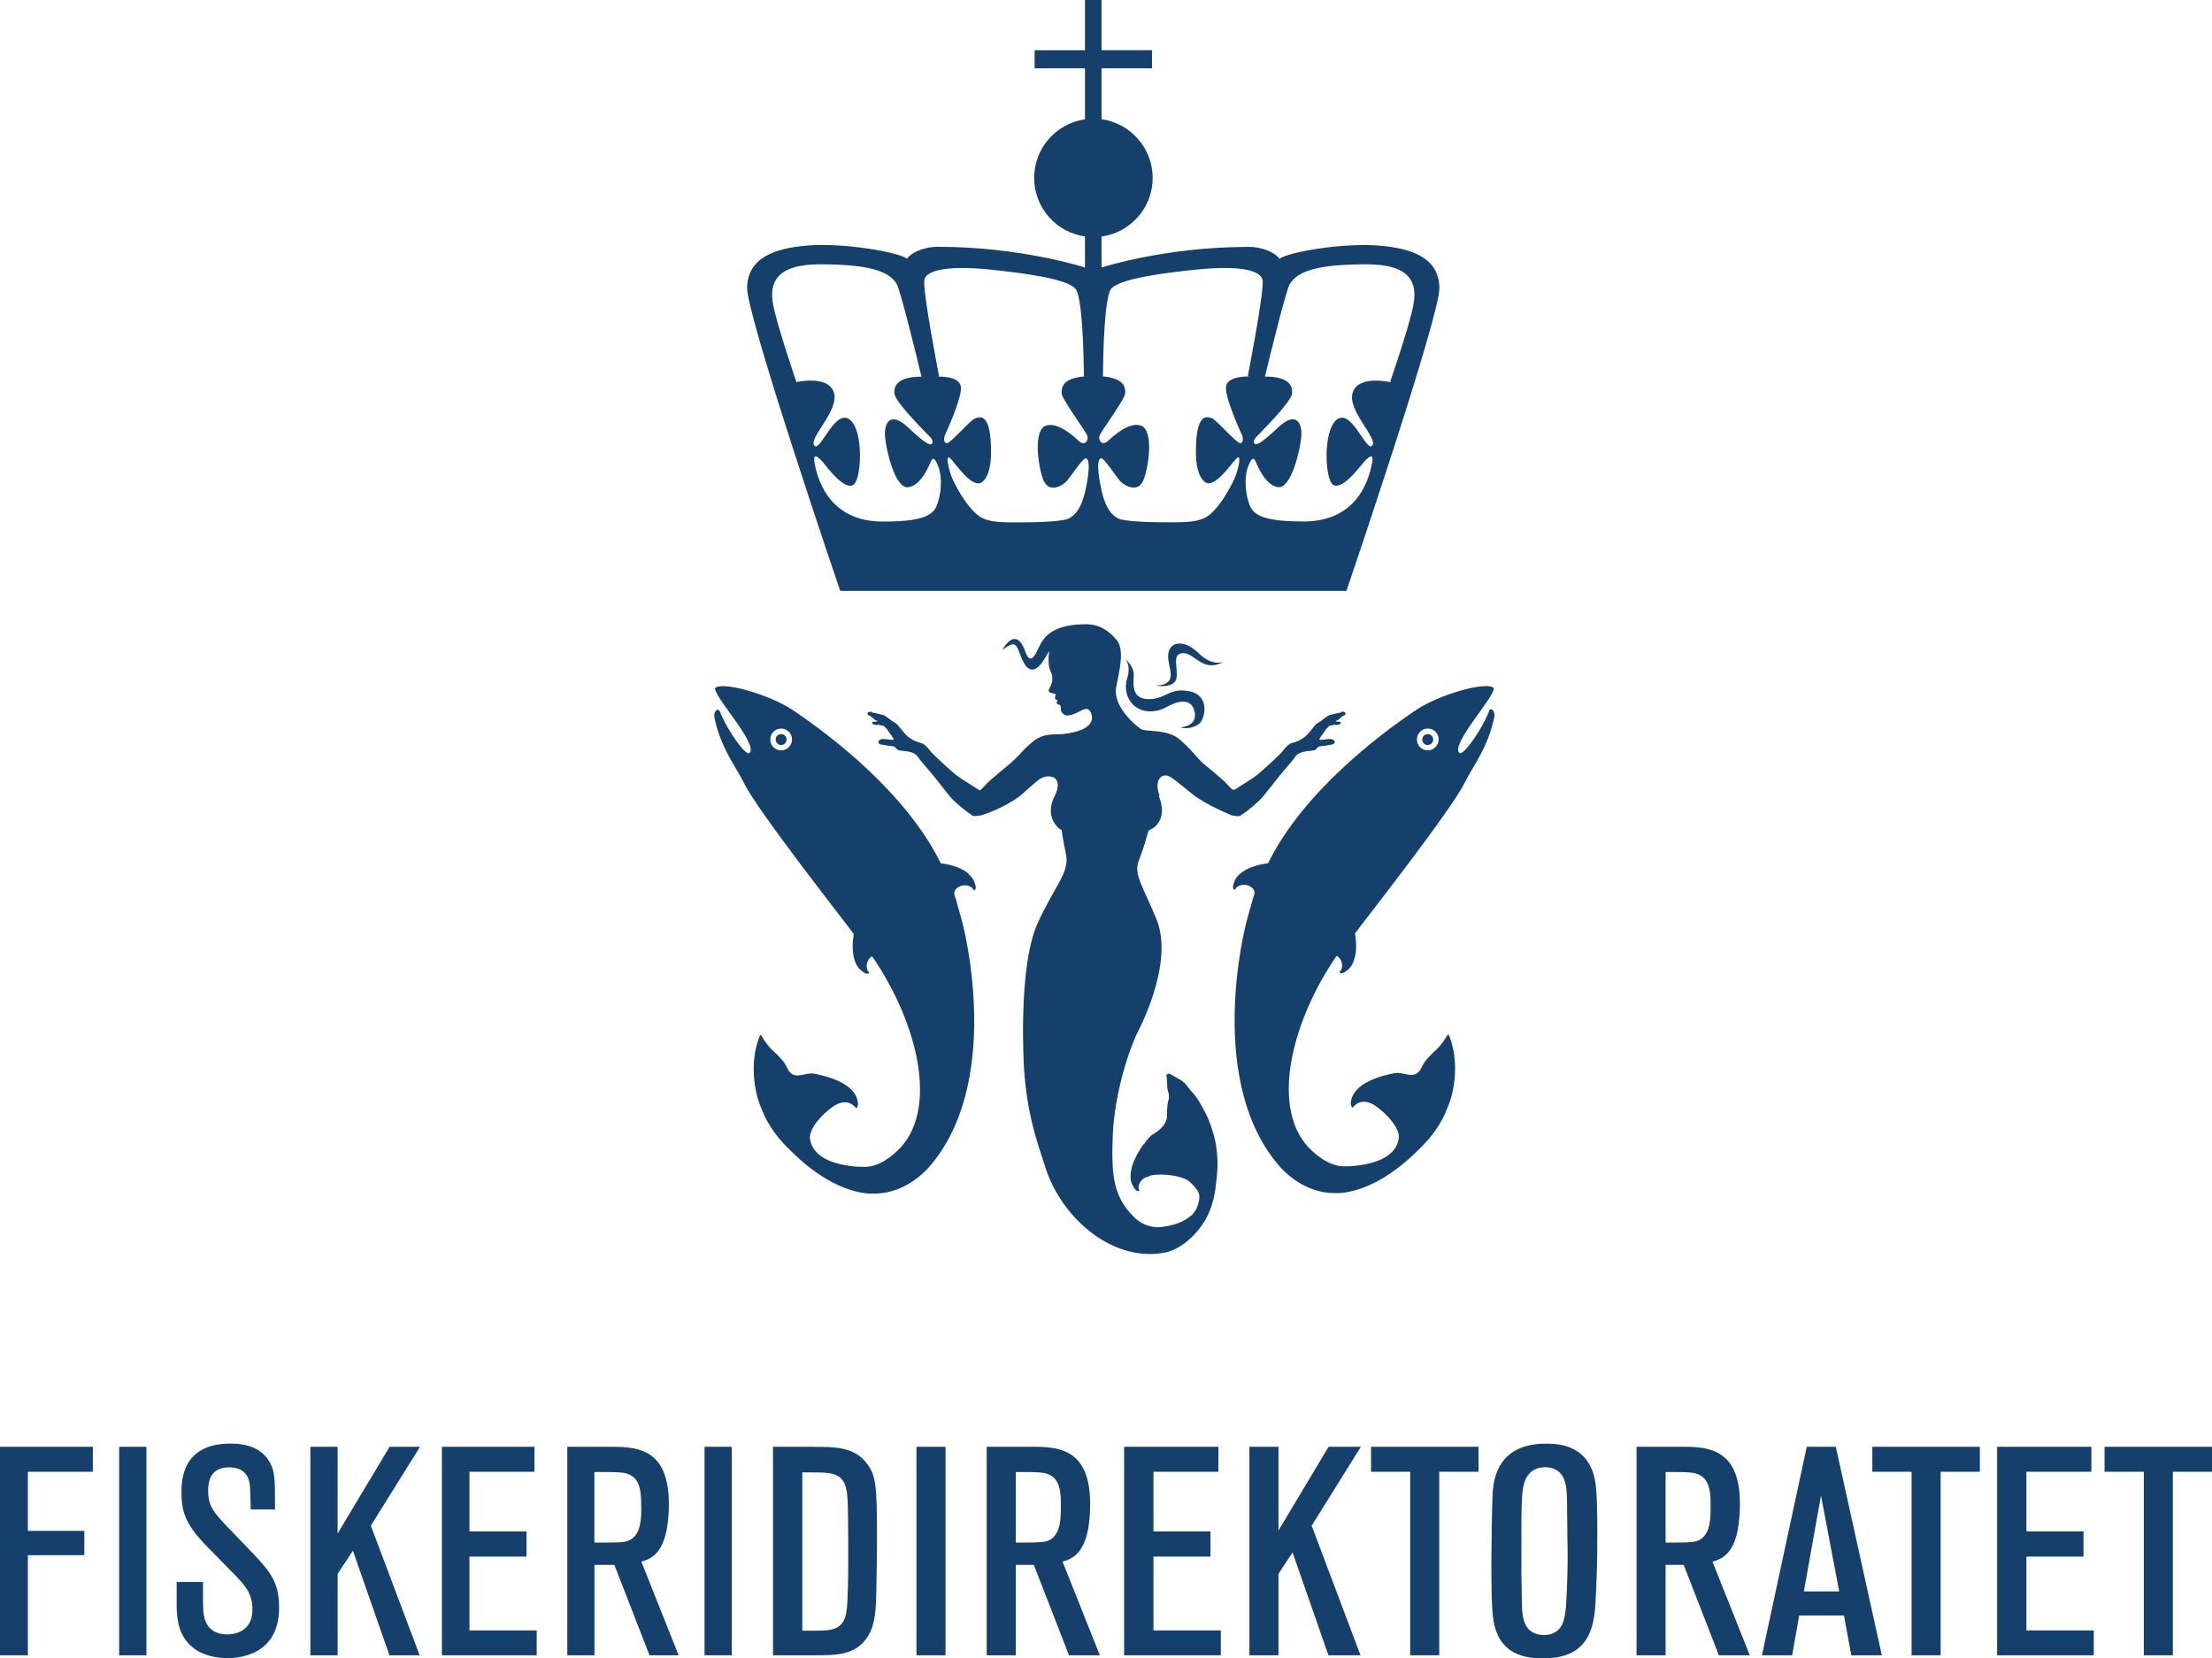
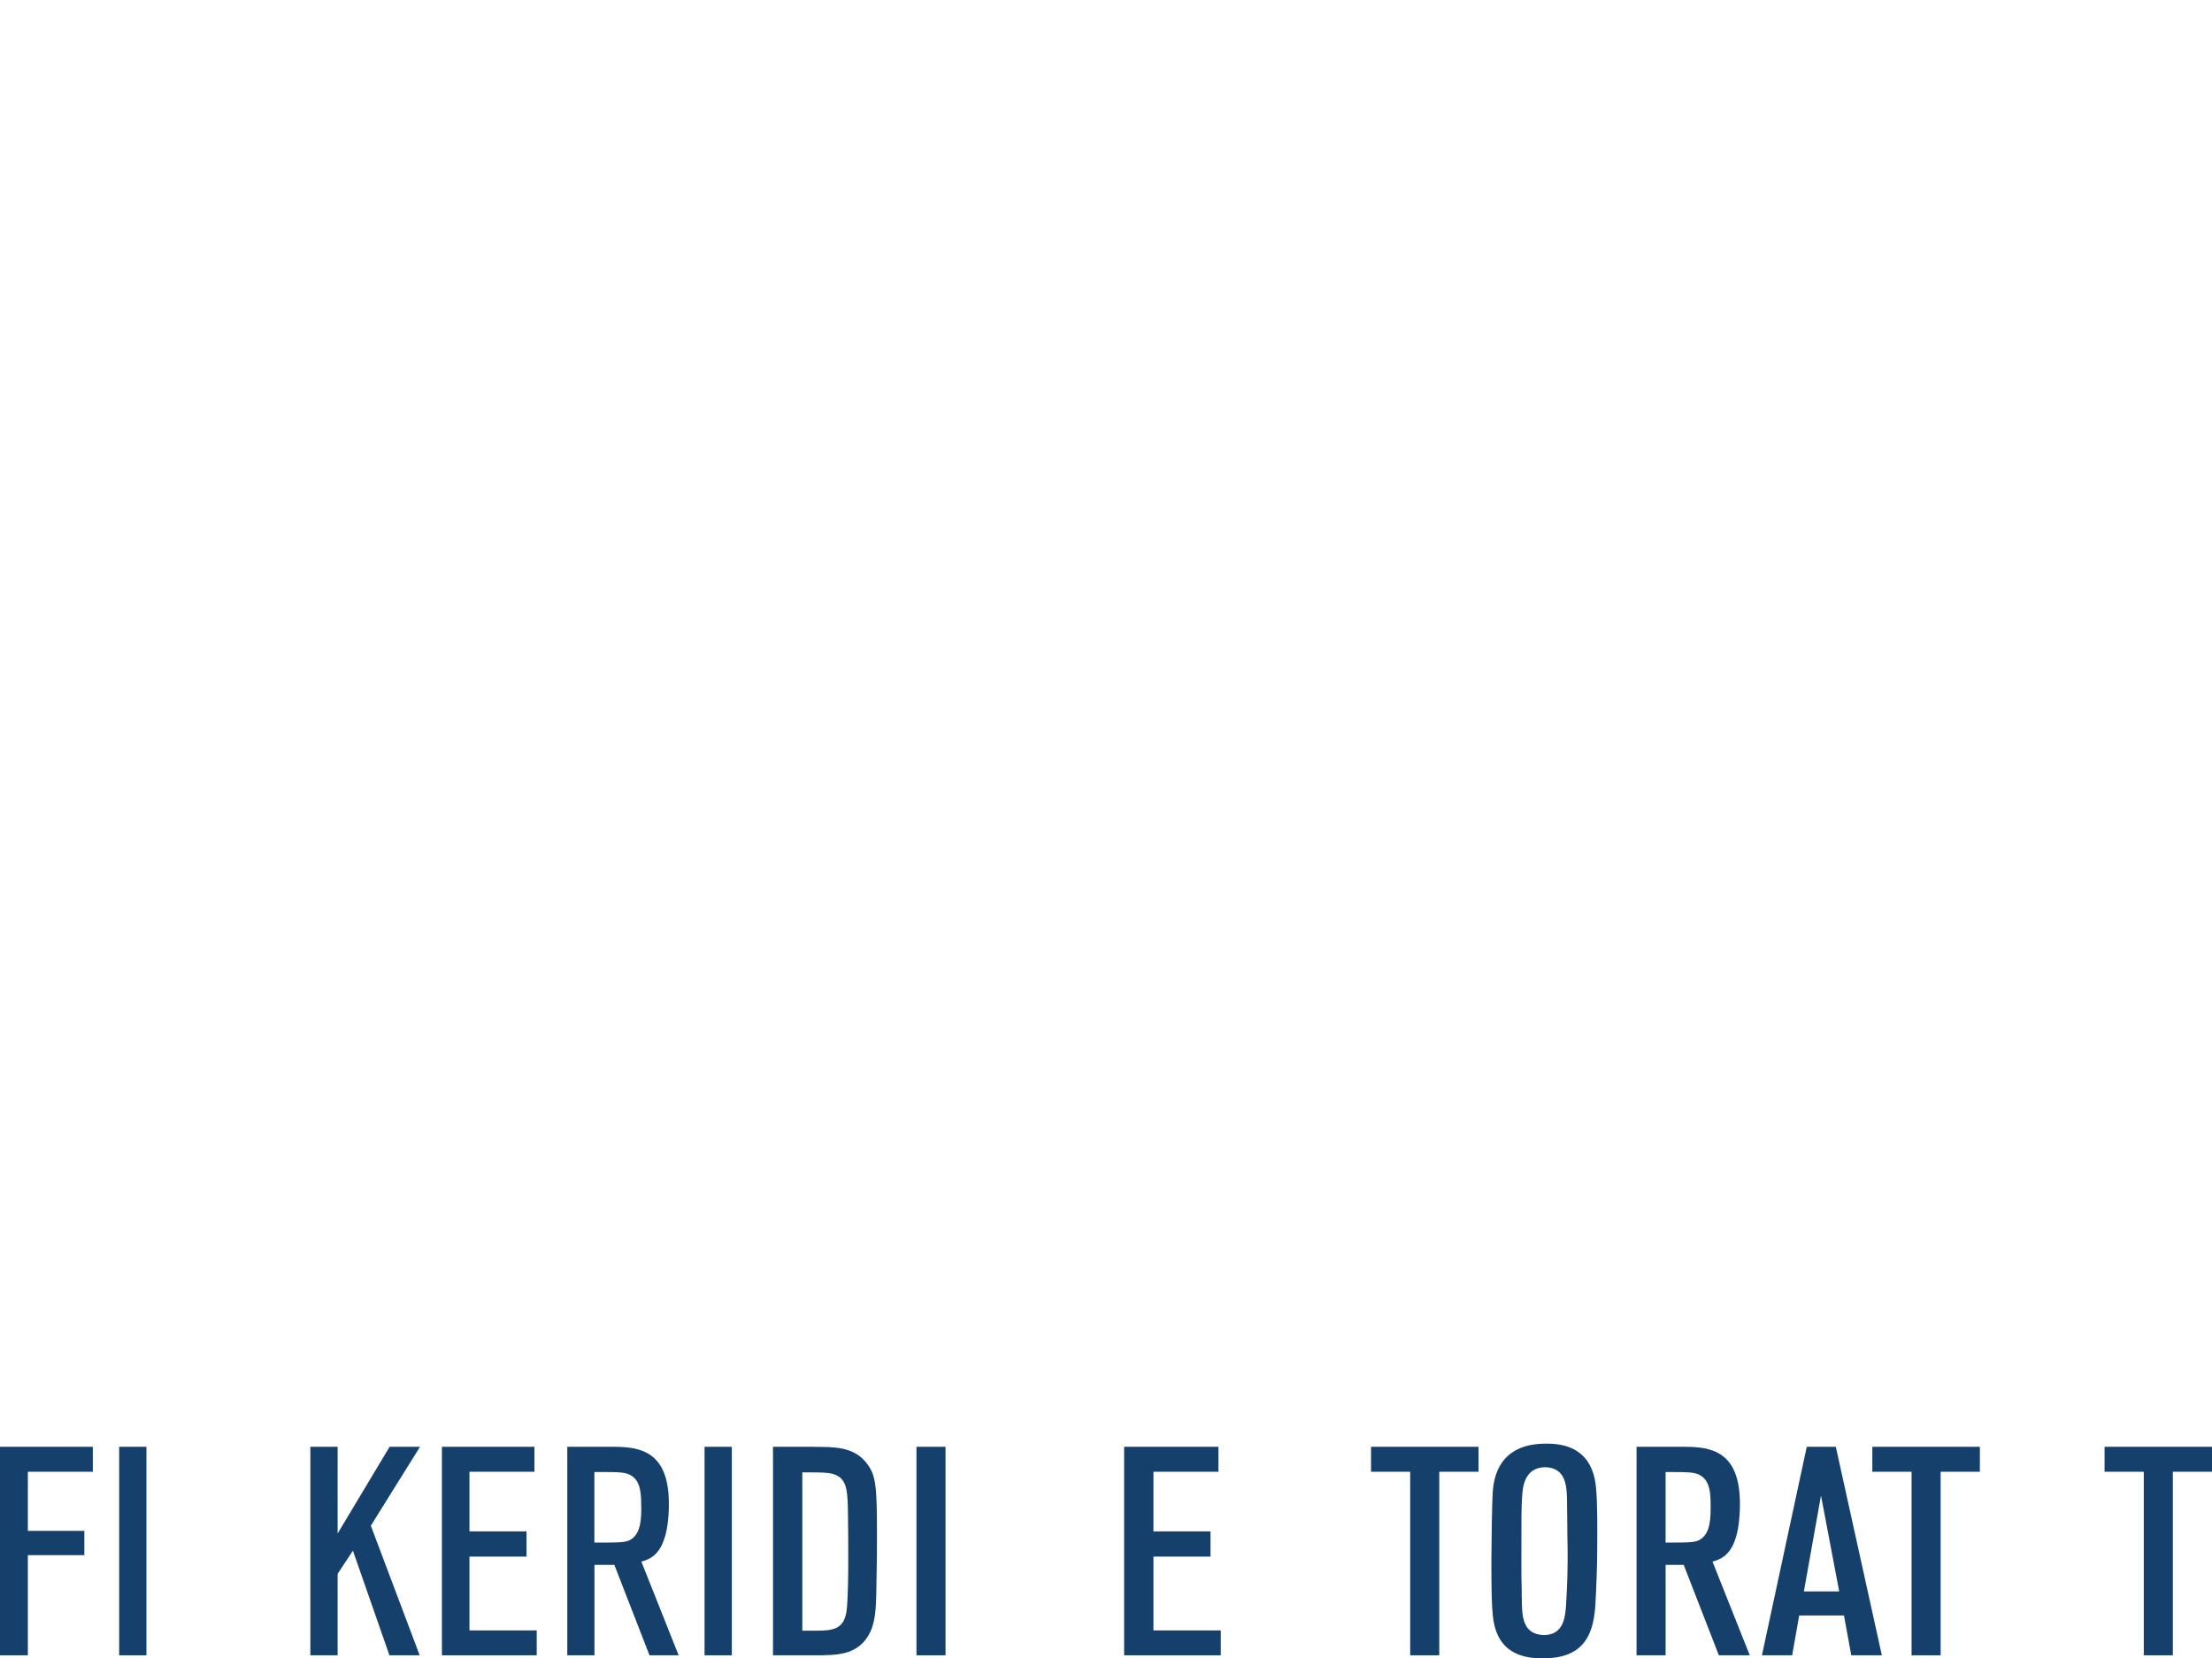
<svg xmlns="http://www.w3.org/2000/svg" id="a" viewBox="0 0 260.43 195.24">
  <defs>
    <style>.b{fill:#14406b;}</style>
  </defs>
  <g>
    <polygon class="b" points="0 194.9 3.28 194.9 3.28 183.11 9.93 183.11 9.93 180.25 3.28 180.25 3.28 173.29 10.93 173.29 10.93 170.35 0 170.35 0 194.9" />
    <rect class="b" x="14.03" y="170.35" width="3.21" height="24.55" />
-     <path class="b" d="M26.86,179.87c-1.66-1.77-2.35-2.5-2.35-4.31,0-.69,0-2.79,2.45-2.79,1.76,0,2.28,1.02,2.42,1.87,.06,.4,.07,.62,.12,2.33l.02,.76h2.86v-.1c0-3.59,0-4.44-.71-5.61-.84-1.36-2.36-2.05-4.54-2.05-2.45,0-4.14,.81-5.04,2.39-.72,1.28-.72,2.71-.72,3.4,0,2.15,.44,3.68,2.82,6.14l3.31,3.38c1.37,1.4,2.22,2.35,2.22,4.23,0,2.72-2.27,2.93-2.96,2.93-2.33,0-2.77-1.75-2.82-2.8-.04-.45-.04-.71-.04-3.27v-.1h-3.1v2.79c0,1.48,.2,3.6,1.93,4.94,.43,.37,1.7,1.23,4.13,1.23,1.41,0,6-.43,6-5.93,0-2.83-.89-4.08-2.93-6.24l-3.07-3.2Z" />
    <polygon class="b" points="45.87 170.35 39.75 180.56 39.75 170.35 36.54 170.35 36.54 194.9 39.75 194.9 39.75 185.31 41.55 182.58 45.85 194.9 49.41 194.9 43.66 179.64 49.45 170.35 45.87 170.35" />
    <polygon class="b" points="55.27 183.28 61.99 183.28 61.99 180.31 55.27 180.31 55.27 173.29 62.92 173.29 62.92 170.35 52.03 170.35 52.03 194.9 63.19 194.9 63.19 191.97 55.27 191.97 55.27 183.28" />
    <path class="b" d="M78.15,181.35c.38-.97,.6-2.53,.6-4.28,0-6.2-3.38-6.72-6.55-6.72h-5.41v24.55h3.2v-10.65h2.34l4.14,10.65h3.43l-4.39-11.03c.67-.18,1.98-.58,2.64-2.52Zm-2.65-3.93c0,1.2,0,3.01-1.13,3.78-.62,.43-1.13,.43-4.39,.43v-8.31c3.03,0,3.67,0,4.36,.43,1.15,.71,1.15,2.35,1.15,3.67Z" />
    <rect class="b" x="82.95" y="170.35" width="3.21" height="24.55" />
    <path class="b" d="M95.91,170.35h-4.9v24.55h4.83c2.65,0,4.94,0,6.36-2.26,.86-1.44,.94-3.08,.98-5.6,.07-3.31,.07-4.83,.07-6.17,0-5.92-.1-7.2-1.26-8.64-1.48-1.87-3.72-1.87-6.08-1.87Zm2.84,3.5c1,.71,1.06,1.94,1.09,4.64,.03,2.35,.03,3.19,.03,5.45,0,1.54-.04,4.73-.21,5.81-.33,2.1-1.62,2.25-3.55,2.25h-1.65v-18.64c2.92,0,3.57,.02,4.28,.5Z" />
    <polygon class="b" points="108.11 170.35 107.9 170.35 107.9 194.9 108.11 194.9 111.11 194.9 111.32 194.9 111.32 170.35 111.11 170.35 108.11 170.35" />
-     <path class="b" d="M127.76,181.35c.38-.98,.59-2.54,.59-4.28,0-6.2-3.38-6.72-6.55-6.72h-5.63v24.55h3.42v-10.65h2.13l4.11,10.58,.03,.07h3.63l-4.39-11.03c.67-.18,1.98-.58,2.65-2.52Zm-8.16-8.03c2.84,0,3.47,.01,4.15,.43,1.15,.71,1.15,2.28,1.15,3.67,0,1.2,0,3.01-1.13,3.78-.6,.42-1.11,.43-4.18,.43v-8.31Z" />
    <polygon class="b" points="135.8 191.97 135.8 183.28 142.31 183.28 142.52 183.28 142.52 180.31 142.31 180.31 135.8 180.31 135.8 173.29 143.24 173.29 143.45 173.29 143.45 170.35 143.24 170.35 132.56 170.35 132.35 170.35 132.35 194.9 132.56 194.9 143.52 194.9 143.73 194.9 143.73 191.97 143.52 191.97 135.8 191.97" />
-     <polygon class="b" points="160.01 170.35 156.63 170.35 156.42 170.35 150.52 180.21 150.52 170.35 150.31 170.35 147.31 170.35 147.1 170.35 147.1 194.9 147.31 194.9 150.31 194.9 150.52 194.9 150.52 185.31 152.18 182.79 156.38 194.83 156.4 194.9 156.61 194.9 159.97 194.9 160.18 194.9 154.43 179.64 160.22 170.35 160.01 170.35" />
    <polygon class="b" points="161.62 170.35 161.42 170.35 161.42 173.29 161.62 173.29 166.03 173.29 166.03 194.9 166.24 194.9 169.24 194.9 169.45 194.9 169.45 173.29 173.86 173.29 174.07 173.29 174.07 170.35 173.86 170.35 161.62 170.35" />
    <path class="b" d="M182.18,169.98s-.06,0-.09,0c-.04,0-.08,0-.12,0-3.76,0-5.91,1.9-6.21,5.51-.1,1.33-.17,6.54-.17,7.97v.56c0,2.24,0,5.31,.25,6.83,.3,1.78,1.09,2.99,2.39,3.7,1.15,.62,2.38,.7,3.33,.7h.05c.06,0,.11,0,.16,0,5.03,0,5.89-3.26,6.07-6.44,.1-1.77,.21-4.57,.21-6.52,0-.09,0-.24,0-.45,.01-1.33,.04-4.87-.14-6.67-.14-1.28-.57-5.19-5.73-5.19Zm-3.02,18.07c0-.29,0-.57,0-.84-.04-1.55-.04-1.58-.04-3.23,0-5.89,0-6.24,.07-7.44v-.05c.07-1.29,.2-3.68,2.72-3.74,2.48,.06,2.54,2.29,2.58,3.77v.05c.02,.88,.02,1.76,.03,2.64,0,1.01,.02,2.06,.04,3.08,.03,1.91-.03,4.39-.17,6.47v.09c-.11,1.53-.25,3.61-2.58,3.67-2.62-.06-2.63-2.3-2.64-4.47Z" />
    <path class="b" d="M204.26,181.35c.38-.98,.59-2.53,.59-4.28,0-6.2-3.38-6.72-6.55-6.72h-5.62v24.55h3.42v-10.65h2.13l4.14,10.65h3.64l-4.39-11.03c.67-.18,1.98-.58,2.64-2.52Zm-4.01-7.6c1.15,.71,1.15,2.35,1.15,3.67,0,1.2,0,3.01-1.13,3.78-.61,.42-1.11,.43-4.17,.43v-8.31c2.84,0,3.47,.01,4.15,.43Z" />
    <path class="b" d="M216.14,170.35h-3.42l-5.25,24.42-.03,.13h3.56l.83-4.69h5.27l.86,4.69h3.6l-5.4-24.46-.02-.08Zm-1.74,5.77l2.14,11.26h-4.16l2.01-11.26Z" />
    <polygon class="b" points="220.65 170.35 220.44 170.35 220.44 173.29 220.65 173.29 225.06 173.29 225.06 194.9 225.27 194.9 228.27 194.9 228.48 194.9 228.48 173.29 232.89 173.29 233.1 173.29 233.1 170.35 232.89 170.35 220.65 170.35" />
-     <polygon class="b" points="238.58 191.97 238.58 183.28 245.09 183.28 245.3 183.28 245.3 180.31 245.09 180.31 238.58 180.31 238.58 173.29 246.02 173.29 246.23 173.29 246.23 170.35 246.02 170.35 235.34 170.35 235.13 170.35 235.13 194.9 235.34 194.9 246.3 194.9 246.51 194.9 246.51 191.97 246.3 191.97 238.58 191.97" />
    <polygon class="b" points="260.22 170.35 247.99 170.35 247.78 170.35 247.78 173.29 247.99 173.29 252.4 173.29 252.4 194.9 252.61 194.9 255.61 194.9 255.82 194.9 255.82 173.29 260.22 173.29 260.43 173.29 260.43 170.35 260.22 170.35" />
  </g>
-   <path class="b" d="M158.52,69.58s11.02-32.35,10.95-35.7c-.07-3.35-2.9-4.64-7.22-4.97-4.31-.32-10.5,.76-11.62,1.56-.41-.64-1.83-1.4-3.64-1.4-9.86,0-17.3,2.43-17.3,2.43v-3.65c3.4-.46,6.02-3.38,6.02-6.9s-2.62-6.44-6.02-6.91v-6h5.94v-2.13h-5.94V0h-1.95V5.92h-5.93v2.12h5.93v6.01c-3.38,.48-5.98,3.38-5.98,6.9s2.6,6.41,5.98,6.89v3.66s-7.44-2.44-17.29-2.44c-1.83,0-3.25,.77-3.65,1.4-1.12-.79-7.3-1.87-11.62-1.56-4.31,.33-7.14,1.61-7.22,4.97-.06,3.35,10.96,35.7,10.96,35.7h59.59Zm-6.64-36.15c.93-1.62,3.63-2.31,9.04-2.31,2.46,0,4.13,.51,4.95,1.52,.64,.78,.81,1.88,.52,3.36-.52,2.61-2.7,8.89-2.72,8.96l.19,.07s-3.86-.96-4.59,1.16c-.73,2.13,3.09,5.48,2.27,6.3-.73,.73-2.52-4.73-4.3-2.95-1.45,1.45-1.23,6.61-.39,7.45,.99,.98,3.19-1.94,3.63-2.47,.43-.53,1.36-1.45,1.06,0-.29,1.45-1.44,6.88-8.02,6.88-4.51,0-5.84-.65-6.36-1.84-.52-1.22-.72-3.29-.22-4.62,.52-1.32,.74-.96,.93-.52,.19,.45,1.13,2.77,2.63,2.94,1.52,.16,2.58-4.35,2.71-5.96,.13-1.61-.62-3.06-2.74-1.06-2.12,1.99-2.35,1.9-2.54,1.96-.2,.06-.58-.26-.03-.84,.54-.58,4.08-4.06,4.22-5.12,.1-.89-.34-2.01-3.19-2,.84-3.49,2.5-10.18,2.93-10.92Zm-17.46,16.72c-1.32-.59-3.22,1.06-3.94,1.74-.7,.68-1.17-.02-1.05-.53,.11-.48,3.05-4.37,3.05-5.08s-.07-1.75-2.83-1.99h.21c0-2.55,.18-9.37,.96-10.29,1.04-1.21,6.25-1.87,10.07-2.26,2.56-.26,4.54-.25,5.9,.03,.81,.17,1.79,.53,1.87,1.27,.15,1.49-1.73,11.17-1.75,11.26l.2,.04s-2.57-.16-2.76,1.18c-.19,1.28,1.93,5.82,1.93,5.82,0,0,.19,.74-.23,.84-.42,.1-2.83-2.77-3.38-2.94-.54-.16-1.87-.77-1.87,4,0,2.87,1,3.67,1.47,3.67,1.37,0,3.16-3.1,3.52-3.07,.36,.03-.13,1.78-.43,2.46-.29,.68-1.61,3.34-3.14,4.45-1.22,.86-3.21,.74-5.54,.74-2.27,0-4.47-.18-4.97-.42-1-.48-1.72-1.57-2.17-4.05-.46-2.48-.18-2.95,.05-3.06,.37-.18,1.94,2.39,2.4,2.8,.61,.52,2.11,1.35,2.72-.45,.62-1.8,1.03-5.58-.29-6.16Zm-25.61-17.11c.03-.25,.15-.47,.39-.67,.56-.46,2.27-1.15,7.37-.63,3.83,.4,9.03,1.06,10.06,2.27,.8,.92,.97,7.74,.98,10.29h.21c-2.76,.24-2.83,1.29-2.83,1.99s2.94,4.6,3.05,5.08c.12,.51-.34,1.21-1.05,.53-.72-.68-2.61-2.32-3.94-1.74-1.32,.58-.9,4.36-.29,6.16,.62,1.81,2.12,.97,2.71,.45,.47-.41,2.04-2.98,2.42-2.8,.23,.11,.5,.58,.05,3.06-.45,2.49-1.17,3.57-2.17,4.05-.5,.24-2.7,.42-4.98,.42-2.32,0-4.31,.13-5.53-.74-1.53-1.11-2.86-3.77-3.15-4.45-.29-.68-.77-2.43-.42-2.46,.35-.03,2.14,3.07,3.51,3.07,.49,0,1.48-.8,1.48-3.67,0-4.77-1.32-4.16-1.87-3.99-.55,.16-2.96,3.03-3.38,2.93-.42-.1-.23-.84-.23-.84,0,0,2.12-4.54,1.93-5.82-.2-1.34-2.77-1.18-2.77-1.18l.2-.04c-.02-.1-1.89-9.77-1.74-11.26Zm-12.9,21.48c-.29-1.45,.62-.53,1.06,0,.43,.54,2.62,3.46,3.61,2.47,.84-.84,1.07-6-.38-7.45-1.78-1.78-3.57,3.67-4.3,2.95-.83-.82,2.99-4.17,2.27-6.3-.72-2.13-4.6-1.16-4.6-1.16l.19-.07c-.02-.06-2.18-6.34-2.71-8.96-.3-1.48-.13-2.57,.52-3.36,.83-1.01,2.49-1.52,4.95-1.52,5.4,0,8.11,.69,9.05,2.31,.42,.74,2.09,7.44,2.92,10.92-2.85,0-3.28,1.11-3.18,2,.12,1.06,3.67,4.54,4.21,5.12,.55,.58,.17,.9-.03,.84-.19-.06-.42,.03-2.55-1.96-2.13-2.01-2.86-.55-2.74,1.06,.13,1.61,1.19,6.13,2.71,5.96,1.51-.16,2.44-2.48,2.65-2.94,.19-.45,.41-.8,.92,.52,.51,1.33,.31,3.39-.21,4.62-.51,1.19-1.84,1.84-6.35,1.84-6.58,0-7.73-5.43-8.02-6.88Zm43.46,22.39c-1.53-.04-.6,1.76-.87,2.98-.27,1.22-2.4,.84-2.4,.84,2.85-.16,1.29-2.16,1.44-3.69,.15-1.53,1.89-1.8,3.58-.13,1.65,1.64,2.96,1,2.96,1-2.42,1.36-3.39-.97-4.71-1Zm1.25,6.81c-.45-1.85-2.47-.93-3.34-.44-.87,.5-2.39,.78-3.55-.04-1.16-.81-1.36-2.35-1.04-3.3s.24-1.89-.23-2.35c0,0,1.09,.81,1.02,1.99-.07,1.18-.18,2.78,1.84,2.74,2.02-.04,2.39-1.43,4.78-.91,2.44,.53,1.73,3.28,1.11,3.79-.57,.47-1.61,.68-2.21,.44,0,0,2.07-.07,1.63-1.93Zm-48.01,3.35c0,.36-.29,.65-.64,.65s-.65-.29-.65-.65,.29-.64,.65-.64,.64,.29,.64,.64Zm76.13,0c0,.36-.29,.65-.65,.65s-.64-.29-.64-.65,.29-.64,.64-.64,.65,.29,.65,.64Zm6.56-3.29c-.85,2.18-3.04,5.25-3.47,4.88-1.17-1.03,4.73-7.22,3.97-7.72-1.25-.68-6.55,.98-8.99,2.6-4.6,3.07-13.45,9.84-17.51,18.09l-.12,.02c-1.02,.16-2.27,.45-3.18,1.23-.45,.39-.66,.75-.79,1.29-.04,.15-.11,.39,.09,.58,.17,.08,.17-.19,.31-.29,.39-.31,.89-.32,1.22-.24,.18,.05,.34,.14,.5,.25,0,0,.5,.32,.34,.87h0c-.09,.26-.15,.44-.15,.44,0,0-.44,1.59-.71,2.54-.28,.95-4.94,19.3,4.05,29.25,1.99,2.04,4.22,2.93,6.29,2.9h0c.15,.02,4.1,.35,9.23-4.48,.68-.64,1.28-1.24,1.8-1.84,.54-.63,.98-1.25,1.36-1.9,.19-.31,.38-.64,.53-.99,.29-.66,.58-1.38,.8-2.09,1.01-3.84,.03-6.58-.28-7.29-.03-.08-.14-.08-.18-.01-.2,.35-.7,1.16-1.25,1.67-.72,.67-1.42,1.32-1.78,2.12-.76,1.69-2.04,.45-3.28,.71-1.24,.26-4.93,1.06-5.07,3.56,0,0,0,.01,0,.02,0,.04,.03,.2,.11,.39,.03,.07,.13,.08,.17,.02,.29-.37,1.27-1.28,3,.12,.05,.04,.09,.07,.14,.11,.7,.56,1.43,1.33,1.89,2.13,.26,.47,.42,.92,.33,1.4-.58,3.36-6.43,3.21-6.43,3.21-1.07,0-2.34-.5-3.79-1.84-4.97-4.59-2.59-14.88,2.87-22.88,.03-.05,.11-.06,.15-.02,.13,.11,.24,.21,.32,.34,.18,.28,.31,.76,.14,1.23-.06,.16-.31,.24-.18,.38,.25,.13,.45,0,.58-.09,.47-.29,.76-.6,.99-1.15,.46-1.09,.38-2.35,.22-3.36,0-.03,0-.05,.02-.07,.75-1.05,11.33-14.5,12.88-17.7,.9-1.87,2.79-4.14,3.51-7.86v-.02c.01-.79-.5-.99-.67-.56Zm-7.2,4.57c-.71,0-1.28-.57-1.28-1.29s.57-1.28,1.28-1.28,1.28,.58,1.28,1.28-.58,1.29-1.28,1.29Zm-54.04,14.54c-.91-.78-2.16-1.08-3.18-1.23l-.12-.02c-4.06-8.26-12.91-15.02-17.51-18.09-2.43-1.62-7.74-3.28-8.99-2.6-.75,.5,5.15,6.69,3.97,7.72-.43,.37-2.62-2.7-3.47-4.88-.17-.43-.68-.23-.67,.56v.02c.73,3.71,2.62,5.99,3.52,7.86,1.54,3.2,12.13,16.65,12.88,17.7,.02,.02,.02,.05,.02,.07-.15,1.01-.24,2.28,.22,3.36,.23,.55,.52,.85,.99,1.15,.13,.08,.33,.22,.58,.09,.12-.14-.13-.22-.18-.38-.17-.47-.04-.95,.14-1.23,.09-.14,.2-.23,.32-.34,.05-.04,.12-.03,.15,.02,5.46,8,7.84,18.29,2.87,22.88-1.45,1.34-2.72,1.85-3.79,1.84,0,0-5.85,.16-6.43-3.21-.08-.48,.07-.93,.33-1.4,.45-.8,1.18-1.57,1.89-2.13,.05-.04,.1-.07,.14-.11,1.72-1.4,2.7-.49,3-.12,.05,.06,.14,.05,.17-.02,.08-.19,.11-.35,.11-.39,0,0,0-.01,0-.02-.14-2.5-3.83-3.3-5.07-3.56-1.24-.26-2.52,.98-3.28-.71-.36-.8-1.06-1.45-1.78-2.12-.55-.51-1.05-1.32-1.25-1.67-.04-.07-.15-.07-.18,.01-.31,.71-1.28,3.45-.28,7.29,.21,.72,.51,1.44,.8,2.09,.15,.35,.34,.67,.53,.99,.38,.64,.82,1.27,1.36,1.9,.52,.61,1.12,1.2,1.8,1.84,5.13,4.83,9.08,4.5,9.23,4.48h0c2.08,.02,4.31-.86,6.29-2.9,9-9.95,4.33-28.3,4.05-29.25-.27-.95-.71-2.54-.71-2.54,0,0-.06-.18-.15-.44h0c-.16-.55,.34-.87,.34-.87,.16-.11,.32-.2,.5-.25,.32-.08,.82-.07,1.22,.24,.13,.1,.14,.37,.31,.29,.2-.2,.13-.43,.09-.58-.14-.54-.34-.9-.79-1.29Zm-22.09-14.54c-.71,0-1.28-.57-1.28-1.29s.58-1.28,1.28-1.28,1.28,.58,1.28,1.28-.57,1.29-1.28,1.29Zm44.46,5.35c1.1,2.72-.52,3.82-1.06,4.01-.08,.03-.13,.09-.17,.16-.05,.18-.11,.4-.19,.66-.18,.65-.5,1.67-1.03,3.08-.35,1.59,.46,2.5,2.16,6.58,2.23,5.33-2.33,13.6-2.33,13.6-1.58,3.6-2.66,8.24-2.8,11.92-.18,4.73,.07,7.13,2.44,9.53,.87,.89,1.93,1.27,2.96,1.26,0,0,2.23-.12,3.52-1.14,.19-.15,.35-.24,.5-.41,.38-.42,.6-.9,.73-1.56,.16-.83-.11-1.21-.58-1.73-.33-.36-.64-.69-1.13-.88-.91-.36-2.05-.5-2.99-.48-.32,0-.7,.04-.97,.1-.09,.02-.18,.09-.28,.13-.21,.07-.39,.11-.55,.22-.28,.19-.59,.57-.62,1.07,0,.17,.19,.35,.02,.42-.28,.02-.41-.19-.5-.32-.32-.46-.46-.85-.45-1.45,.01-1.2,.61-2.34,1.17-3.21,.07-.11,.13-.22,.2-.33,.07-.1,.18-.18,.25-.27,0,0,.61-.94,1.11-1.16,0,0,1.56-.86,1.56-2.11s.07-1.46,.2-1.98c.12-.52-.13-.89-.17-1.38s0-1.01-.11-1.38c.02-.11,.14-.21,.21-.25l.22,.06c.21,.1,.51,.27,.78,.43,.26,.15,.53,.29,.74,.46,.36,.28,.58,.64,.86,.98,.24,.28,.49,.54,.7,.83,.41,.56,.74,1.23,1.07,1.84,.49,.91,.84,2.02,1.11,3.03,.1,.37,.15,.74,.2,1.1,.1,.74,.16,1.5,.13,2.33-.03,.8-.13,1.64-.25,2.57-.19,1.42-.67,2.82-1.31,3.82-1.97,3.11-4.46,3.6-4.46,3.6-6.18,1.31-12.28-3.93-14.22-9.93-1.05-3.24-2.19-6.37-2.54-11.79,0,0-.76-11.92,1.64-17.11,2.02-4.35,3.59-5.75,3.35-7.79-.11-.52-.19-.96-.26-1.32-.17-.88-.25-1.41-.29-1.76-.01-.02-.03-.03-.05-.04-.57-.3-1.95-1.69-.76-4.02,.52-1.01,.41-1.81-.07-2.12-.22-.14-.6-.16-.6-.16,0,0-.53-.08-1.22,.4-.4,.28-2.17,1.88-2.17,1.88-2.09,1.57-4.57,2.3-4.57,2.3,0,0-.74,.15-1.03,.07-.07-.02-.13-.07-.18-.14-.7-.42-2.05-1.59-2.47-2.09-.51-.61-1.56-1.99-2.04-2.57s-1.45-1.65-1.86-2.26c-.28-.34-.7-.42-.96-.49-.26-.08-.53-.06-.8-.11-.2-.04-.31-.02-.46-.08-.15-.06-.24-.2-.4-.36h-.01c-.12-.1-.31-.1-.47-.12-.34-.05-.63-.08-.95-.14-.16-.03-.37-.05-.46-.17-.16-.21,.03-.41,.25-.48,.21-.06,.5-.02,.76,0,.17,.02,.38,.06,.56,.06,.05,0,.17,0,.18-.03,.03-.06-.13-.25-.17-.33-.07-.14-.16-.23-.23-.32-.08-.1-.15-.21-.22-.31-.03-.03-.05-.07-.06-.1-.05-.11-.13-.22-.23-.29-.01,0-.03-.02-.04-.03-.06-.05-.11-.12-.17-.18-.13-.11-.24-.07-.4-.11-.05,0-.09-.03-.13-.04-.04-.02-.1-.05-.13-.05-.04,0-.1,.04-.15,.05-.07,.01-.21-.02-.3-.04-.11-.02-.23-.05-.28-.14-.03-.06-.01-.15,.03-.18,.07-.06,.21-.02,.3-.03,.11,0,.2-.02,.29-.06-.09-.07-.22-.09-.32-.16-.11-.08-.24-.17-.33-.29-.08-.09-.19-.15-.3-.19-.05-.02-.1-.04-.14-.07-.2-.16-.1-.43,.12-.36,.02-.08,.12-.06,.17-.06,.07,.03,.13,.09,.21,.12,.11,.04,.26,.02,.39,.07,.13,.04,.26,.07,.39,.1,.14,.03,.27,.07,.39,.09,.15,.03,.24,.07,.38,.18,.11,.09,.24,.16,.36,.25,.12,.09,.24,.19,.36,.28,.24,.18,.5,.25,.71,.51,.44,.54,.86,1.14,1.34,1.47,.49,.34,.82,.47,1.34,.62h0c.29,.03,.81,.49,1.06,.86,.31,.45,2.77,2.7,3.43,3.16,.46,.31,1.73,1.09,2.47,1.57,.34-.23,.81-.83,1.17-1.15,.45-.41,1.89-1.6,2.31-1.94,.43-.34,1.37-1.33,1.37-1.33,0,0,.51-.62,1.55-1.46,.19-.15,.4-.27,.61-.35,.85-.46,1.94-.33,2.74-.41,4.28-.45,3.56-2.34,3.13-2.82-.35-.38-.99,.11-1.67,.41h-.02c-.39,.19-.85,.23-.85,.23-.11,.01-.24-.02-.38-.1-.09-.05-.16-.1-.24-.19-.15-.17-.2-.32-.18-.6,0-.12,0-.17-.04-.24-.06-.11-.13-.16-.23-.16-.3-.03-.2-.35-.2-.35,0-.04,.04-.1,.07-.12,.01,0,.02-.02,.02-.02,0-.01-.06-.05-.1-.06-.07-.02-.1-.05-.15-.08-.14-.09-.01-.38-.01-.38,.01-.08,.03-.13,.01-.18-.02-.1-.18-.11-.29-.13-.06-.01-.27-.05-.35-.09-.08-.04-.14-.11-.16-.18-.02-.08,0-.14,.1-.34,.13-.26,.15-.3,.26-.64,.05-.16,.08-.36,.07-.5,0,0,0-.25-.07-.48,0,0-.07-.21-.07-.22-.14-.26-.23-.63-.23-.63-.05-.23-.07-.41-.07-.61,0-.08,0-.2,0-.26-.01-.2,0-.43,.02-.65l.06-.39s-.28,.44-.62,1.02c-.34,.58-1.44,2.1-2.38,.36-.92-1.72-.61-3.02-2.53-1.48,0,0,1.02-2.07,2.07-1.02,0,0,.33,.34,.58,1.04,.25,.7,.62,1.64,1.36,.25,.58-1.08,1.02-3.32,5.83-3.32,1.73,0,2.79,.89,3.6,1.83,1.24,1.44-.11,5.04-.08,6.13,.04,1.95,2.12,3.78,2.87,4.32,.58,.49,3.14-.05,4.69,1.32,1,.88,1.57,1.55,1.57,1.55,0,0,.83,.98,1.25,1.32,.43,.34,1.86,1.53,2.31,1.94,.29,.26,.66,.72,.97,1,.1,.09,.29,.11,.41,.03,.74-.47,1.78-1.14,2.22-1.44,.67-.46,3.12-2.7,3.43-3.16,.25-.37,.77-.83,1.06-.86h0c.52-.15,.85-.28,1.34-.62,.48-.33,.9-.93,1.34-1.47,.21-.25,.47-.33,.71-.51,.12-.09,.24-.19,.36-.28,.12-.09,.25-.17,.36-.25,.14-.11,.22-.15,.38-.18,.13-.02,.26-.06,.39-.09,.13-.03,.26-.06,.39-.1,.13-.04,.28-.02,.39-.07,.07-.03,.14-.09,.21-.12,.05,0,.15-.02,.17,.06,.21-.06,.31,.2,.12,.36-.04,.03-.09,.05-.14,.07-.12,.04-.22,.1-.3,.19-.09,.12-.22,.21-.33,.29-.1,.07-.22,.09-.32,.16,.09,.04,.18,.05,.29,.06,.09,0,.22-.03,.3,.03,.04,.03,.06,.13,.03,.18-.05,.09-.18,.12-.28,.14-.09,.01-.23,.05-.3,.04-.05,0-.11-.05-.15-.05-.03,0-.09,.04-.13,.05-.04,.02-.09,.03-.13,.04-.16,.03-.27,0-.4,.11-.06,.05-.11,.12-.17,.18-.01,.01-.03,.02-.04,.03-.1,.07-.18,.18-.23,.29-.02,.03-.04,.07-.06,.1-.07,.1-.15,.21-.22,.31-.07,.09-.16,.18-.23,.32-.04,.08-.2,.27-.17,.33,.01,.03,.14,.04,.18,.03,.18,0,.39-.04,.56-.06,.26-.03,.55-.07,.76,0,.22,.07,.41,.27,.25,.48-.09,.12-.3,.14-.46,.17-.32,.07-.62,.1-.95,.14-.15,.02-.35,.02-.47,.11h-.01c-.16,.17-.25,.31-.4,.37-.15,.06-.26,.04-.46,.08-.27,.05-.54,.04-.8,.11-.26,.08-.68,.15-.96,.49-.42,.62-1.39,1.69-1.86,2.26s-1.53,1.96-2.04,2.57c-.42,.5-1.77,1.67-2.47,2.09-.05,.07-.21,.14-.28,.16-.3,.08-.93-.09-.93-.09,0,0-3.03-1.22-4.6-2.49-1.58-1.27-2.29-1.88-2.76-2.1-.86-.41-1.83,.49-1.1,2.3Z" />
</svg>